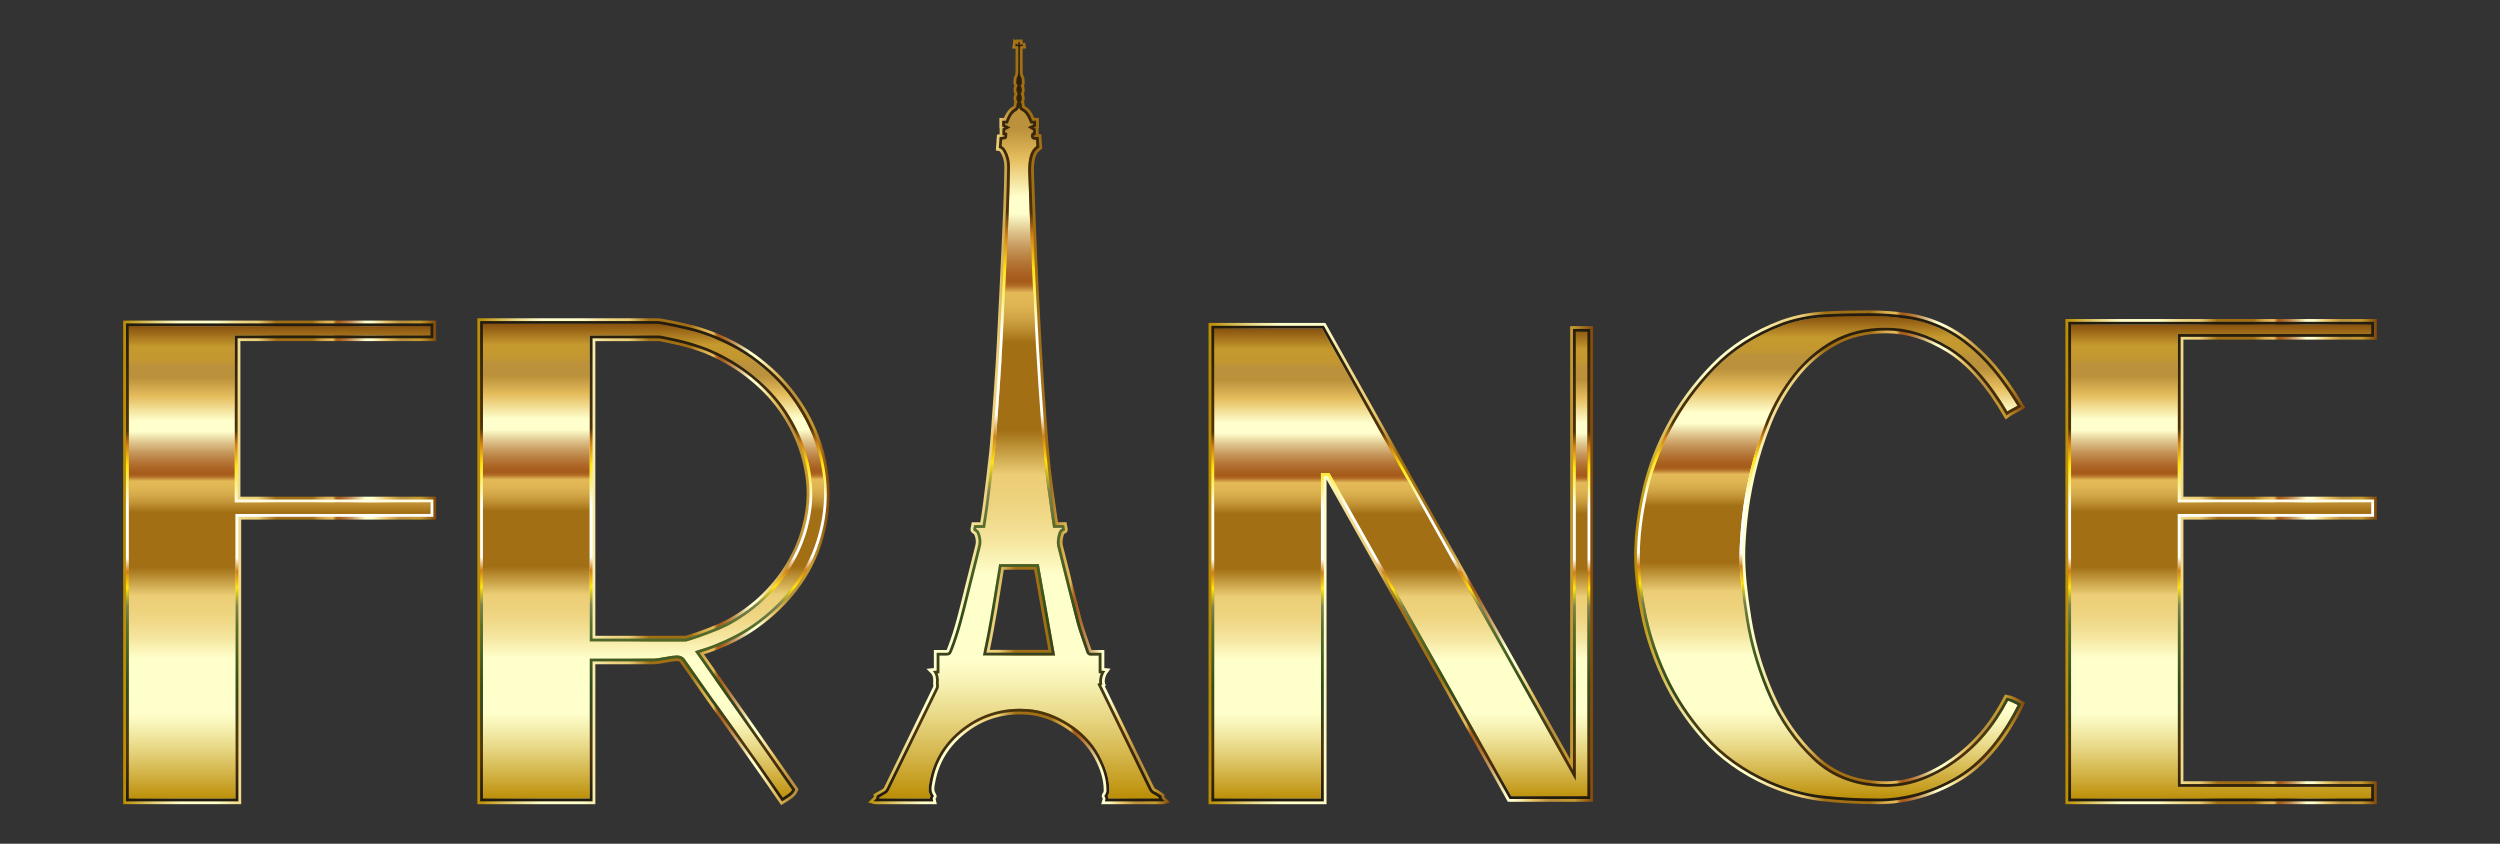
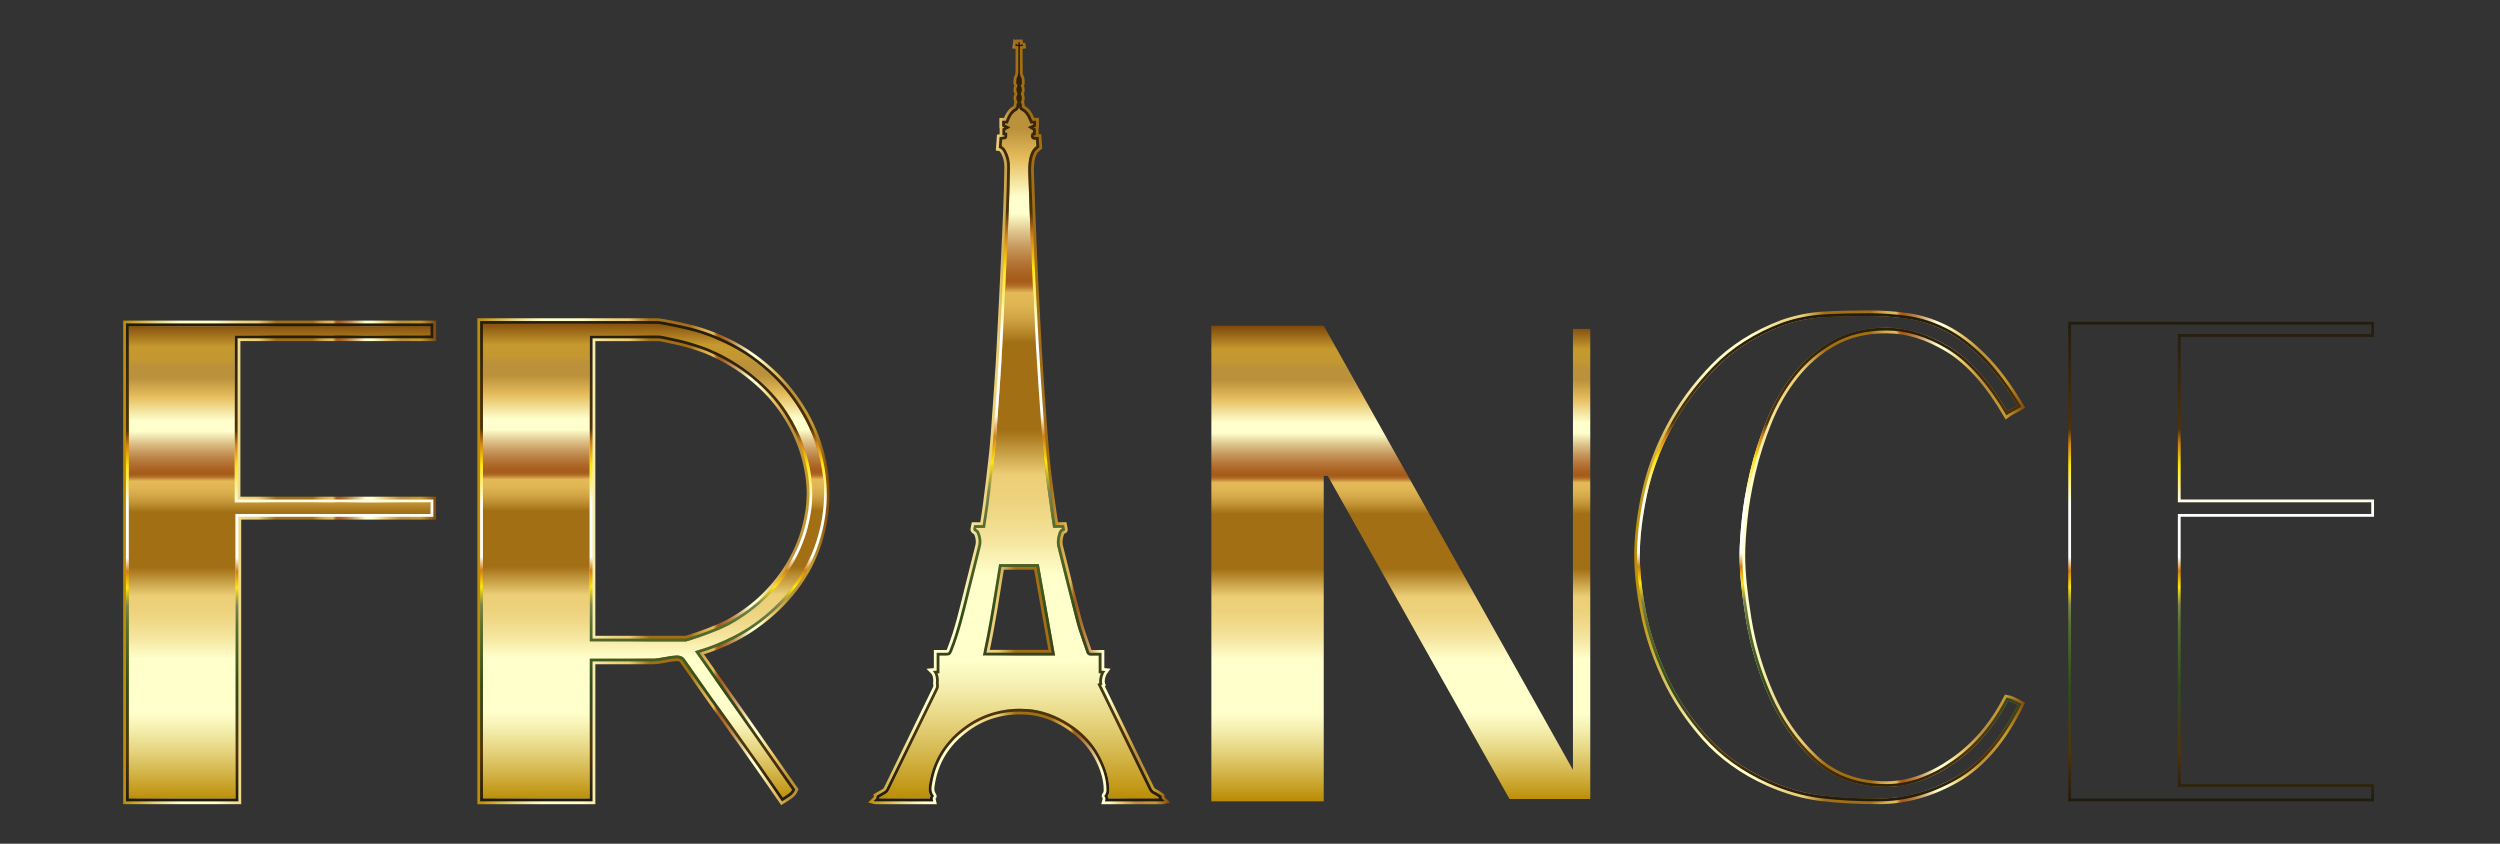
<svg xmlns="http://www.w3.org/2000/svg" enable-background="new 0 0 2671.399 901.56" version="1.1" viewBox="0 0 2671.4 901.56" xml:space="preserve">
  <rect x="0" y="0" width="2671.4" height="901.56" fill="#333333" stroke="none" />
  <linearGradient id="i" x1="1496.8" x2="1496.8" y1="856.3" y2="348.1" gradientUnits="userSpaceOnUse">
    <stop stop-color="#BA8B01" offset="0" />
    <stop stop-color="#CDAA37" offset=".044" />
    <stop stop-color="#E8D886" offset=".112" />
    <stop stop-color="#F8F4B8" offset=".161" />
    <stop stop-color="#FFFFCB" offset=".185" />
    <stop stop-color="#FFFFCB" offset=".299" />
    <stop stop-color="#FDF9C1" offset=".308" />
    <stop stop-color="#F5E6A0" offset=".342" />
    <stop stop-color="#F0D989" offset=".374" />
    <stop stop-color="#EDD17B" offset=".404" />
    <stop stop-color="#ECCE76" offset=".43" />
    <stop stop-color="#A26F14" offset=".489" />
    <stop stop-color="#A26F14" offset=".605" />
    <stop stop-color="#A67418" offset=".607" />
    <stop stop-color="#C19234" offset=".624" />
    <stop stop-color="#D4A848" offset=".64" />
    <stop stop-color="#E0B654" offset=".656" />
    <stop stop-color="#E4BA58" offset=".67" />
    <stop stop-color="#D9A94D" offset=".672" />
    <stop stop-color="#C38737" offset=".676" />
    <stop stop-color="#B36F27" offset=".679" />
    <stop stop-color="#A9601D" offset=".683" />
    <stop stop-color="#A65B1A" offset=".686" />
    <stop stop-color="#AA6222" offset=".695" />
    <stop stop-color="#B57637" offset=".71" />
    <stop stop-color="#C6965B" offset=".729" />
    <stop stop-color="#DEC38B" offset=".75" />
    <stop stop-color="#FDFCC9" offset=".773" />
    <stop stop-color="#FFFFCD" offset=".774" />
    <stop stop-color="#FFFFCD" offset=".796" />
    <stop stop-color="#E5BD5D" offset=".847" />
    <stop stop-color="#BB913B" offset=".886" />
    <stop stop-color="#BB913B" offset=".912" />
    <stop stop-color="#BE9337" offset=".915" />
    <stop stop-color="#C39830" offset=".925" />
    <stop stop-color="#C5992E" offset=".951" />
    <stop stop-color="#7F470A" offset="1" />
  </linearGradient>
  <polygon points="1680.8 508.54 1680.8 682.42 1680.8 822.7 1602.1 682.42 1504.5 508.54 1414.5 348.1 1294.4 348.1 1294.4 508.54 1294.4 682.42 1294.4 856.3 1414.5 856.3 1414.5 682.42 1414.5 508.54 1418.8 508.54 1516.6 682.42 1613 853.78 1699.3 853.78 1699.3 682.42 1699.3 508.54 1699.3 351.46 1680.8 351.46" fill="url(#i)" />
  <linearGradient id="h" x1="1291.4" x2="1702.3" y1="602.2" y2="602.2" gradientUnits="userSpaceOnUse">
    <stop stop-color="#BA8B01" offset="0" />
    <stop stop-color="#CDAA37" offset=".044" />
    <stop stop-color="#E8D886" offset=".112" />
    <stop stop-color="#F8F4B8" offset=".161" />
    <stop stop-color="#FFFFCB" offset=".185" />
    <stop stop-color="#FFFFCB" offset=".299" />
    <stop stop-color="#FDF9C1" offset=".308" />
    <stop stop-color="#F5E6A0" offset=".342" />
    <stop stop-color="#F0D989" offset=".374" />
    <stop stop-color="#EDD17B" offset=".404" />
    <stop stop-color="#ECCE76" offset=".43" />
    <stop stop-color="#A26F14" offset=".489" />
    <stop stop-color="#A26F14" offset=".605" />
    <stop stop-color="#A67418" offset=".607" />
    <stop stop-color="#C19234" offset=".624" />
    <stop stop-color="#D4A848" offset=".64" />
    <stop stop-color="#E0B654" offset=".656" />
    <stop stop-color="#E4BA58" offset=".67" />
    <stop stop-color="#D9A94D" offset=".672" />
    <stop stop-color="#C38737" offset=".676" />
    <stop stop-color="#B36F27" offset=".679" />
    <stop stop-color="#A9601D" offset=".683" />
    <stop stop-color="#A65B1A" offset=".686" />
    <stop stop-color="#AA6222" offset=".695" />
    <stop stop-color="#B57637" offset=".71" />
    <stop stop-color="#C6965B" offset=".729" />
    <stop stop-color="#DEC38B" offset=".75" />
    <stop stop-color="#FDFCC9" offset=".773" />
    <stop stop-color="#FFFFCD" offset=".774" />
    <stop stop-color="#FFFFCD" offset=".796" />
    <stop stop-color="#E5BD5D" offset=".847" />
    <stop stop-color="#BB913B" offset=".886" />
    <stop stop-color="#BB913B" offset=".912" />
    <stop stop-color="#BE9337" offset=".915" />
    <stop stop-color="#C39830" offset=".925" />
    <stop stop-color="#C5992E" offset=".951" />
    <stop stop-color="#7F470A" offset="1" />
  </linearGradient>
-   <polygon points="1680.8 508.54 1680.8 682.42 1680.8 822.7 1602.1 682.42 1504.5 508.54 1414.5 348.1 1294.4 348.1 1294.4 508.54 1294.4 682.42 1294.4 856.3 1414.5 856.3 1414.5 682.42 1414.5 508.54 1418.8 508.54 1516.6 682.42 1613 853.78 1699.3 853.78 1699.3 682.42 1699.3 508.54 1699.3 351.46 1680.8 351.46" fill="none" stroke="url(#h)" stroke-miterlimit="10" stroke-width="6" />
  <linearGradient id="g" x1="1496.8" x2="1496.8" y1="856.3" y2="348.1" gradientUnits="userSpaceOnUse">
    <stop stop-color="#221C0F" offset=".003" />
    <stop stop-color="#4E330A" offset=".101" />
    <stop stop-color="#374520" offset=".204" />
    <stop stop-color="#314D1B" offset=".242" />
    <stop stop-color="#586F30" offset=".368" />
    <stop stop-color="#7C8350" offset=".409" />
    <stop stop-color="#FFE60D" offset=".447" />
    <stop stop-color="#D27F15" offset=".481" />
    <stop stop-color="#FEFEFD" offset=".509" />
    <stop stop-color="#FEFEFD" offset=".62" />
    <stop stop-color="#FFE60D" offset=".701" />
    <stop stop-color="#D27F15" offset=".746" />
    <stop stop-color="#4E330A" offset=".776" />
    <stop stop-color="#221C0F" offset="1" />
  </linearGradient>
-   <path d="m1412.8 351.1 271.04 483.08v-479.72h12.48v496.32h-81.516l-193.38-343.71-0.86-1.529h-9.007v347.76h-114.12v-502.2h115.36m1.757-3h-120.12v508.2h120.12v-347.76h4.253l194.24 345.24h86.27v-502.32h-18.48v471.24l-176.26-314.16-90.017-160.44z" fill="url(#g)" />
  <linearGradient id="f" x1="698.27" x2="698.27" y1="856.3" y2="343.06" gradientUnits="userSpaceOnUse">
    <stop stop-color="#BA8B01" offset="0" />
    <stop stop-color="#CDAA37" offset=".044" />
    <stop stop-color="#E8D886" offset=".112" />
    <stop stop-color="#F8F4B8" offset=".161" />
    <stop stop-color="#FFFFCB" offset=".185" />
    <stop stop-color="#FFFFCB" offset=".299" />
    <stop stop-color="#FDF9C1" offset=".308" />
    <stop stop-color="#F5E6A0" offset=".342" />
    <stop stop-color="#F0D989" offset=".374" />
    <stop stop-color="#EDD17B" offset=".404" />
    <stop stop-color="#ECCE76" offset=".43" />
    <stop stop-color="#A26F14" offset=".489" />
    <stop stop-color="#A26F14" offset=".605" />
    <stop stop-color="#A67418" offset=".607" />
    <stop stop-color="#C19234" offset=".624" />
    <stop stop-color="#D4A848" offset=".64" />
    <stop stop-color="#E0B654" offset=".656" />
    <stop stop-color="#E4BA58" offset=".67" />
    <stop stop-color="#D9A94D" offset=".672" />
    <stop stop-color="#C38737" offset=".676" />
    <stop stop-color="#B36F27" offset=".679" />
    <stop stop-color="#A9601D" offset=".683" />
    <stop stop-color="#A65B1A" offset=".686" />
    <stop stop-color="#AA6222" offset=".695" />
    <stop stop-color="#B57637" offset=".71" />
    <stop stop-color="#C6965B" offset=".729" />
    <stop stop-color="#DEC38B" offset=".75" />
    <stop stop-color="#FDFCC9" offset=".773" />
    <stop stop-color="#FFFFCD" offset=".774" />
    <stop stop-color="#FFFFCD" offset=".796" />
    <stop stop-color="#E5BD5D" offset=".847" />
    <stop stop-color="#BB913B" offset=".886" />
    <stop stop-color="#BB913B" offset=".912" />
    <stop stop-color="#BE9337" offset=".915" />
    <stop stop-color="#C39830" offset=".925" />
    <stop stop-color="#C5992E" offset=".951" />
    <stop stop-color="#7F470A" offset="1" />
  </linearGradient>
  <path d="m874.67 474.1c-5.88-17.915-14.7-34.859-26.46-50.819-11.76-15.96-26.46-30.24-44.1-42.84-17.64-12.601-37.944-22.261-60.9-28.98-6.168-1.68-14.004-3.491-23.52-5.46-9.528-1.956-15.409-2.94-17.64-2.94h-189v513.24h120.12v-149.52h65.52c2.231 0 6.3-0.552 12.18-1.681 5.88-1.115 9.935-1.68 12.18-1.68 3.36 0 5.591 1.129 6.72 3.36 19.596 28.009 37.931 53.76 55.02 77.279 17.076 23.52 34.02 47.604 50.82 72.24h1e-4 2e-4c2.795-1.68 5.591-3.491 8.4-5.46 2.795-1.955 4.751-4.331 5.88-7.14l-102.48-146.16c13.546-4.065 26.115-9.108 37.721-15.12 7.578-3.925 14.749-8.26 21.499-13.02 17.075-12.036 31.356-25.62 42.84-40.74 11.471-15.12 20.016-31.356 25.62-48.721 5.591-17.351 8.4-34.715 8.4-52.079 0-6.44-0.386-12.88-1.146-19.32-1.354-11.477-3.908-22.956-7.674-34.44zm-14.7 89.46c-3.36 12.601-8.544 25.069-15.54 37.38-7.009 12.325-16.104 24.085-27.3 35.28-11.209 11.209-24.649 21-40.32 29.4-5.604 2.809-12.049 5.604-19.32 8.399-7.285 2.809-14.569 5.329-21.84 7.561-0.97 0.299-1.912 0.561-2.867 0.84h-99.614v-320.88h70.56c1.116 0 3.636 0.42 7.56 1.26 3.911 0.84 8.4 1.824 13.44 2.94 5.04 1.129 10.211 2.519 15.54 4.2 5.316 1.68 10.211 3.359 14.7 5.039 18.48 7.85 34.715 17.509 48.72 28.98 13.992 11.484 25.476 24.084 34.44 37.8 8.951 13.728 15.671 28.009 20.16 42.84 2.444 8.108 4.199 16.085 5.31 23.94 0.923 6.527 1.41 12.971 1.41 19.32-1e-4 11.208-1.68 23.1-5.04 35.699z" fill="url(#f)" />
  <linearGradient id="e" x1="510.05" x2="886.49" y1="600.19" y2="600.19" gradientUnits="userSpaceOnUse">
    <stop stop-color="#BA8B01" offset="0" />
    <stop stop-color="#CDAA37" offset=".044" />
    <stop stop-color="#E8D886" offset=".112" />
    <stop stop-color="#F8F4B8" offset=".161" />
    <stop stop-color="#FFFFCB" offset=".185" />
    <stop stop-color="#FFFFCB" offset=".299" />
    <stop stop-color="#FDF9C1" offset=".308" />
    <stop stop-color="#F5E6A0" offset=".342" />
    <stop stop-color="#F0D989" offset=".374" />
    <stop stop-color="#EDD17B" offset=".404" />
    <stop stop-color="#ECCE76" offset=".43" />
    <stop stop-color="#A26F14" offset=".489" />
    <stop stop-color="#A26F14" offset=".605" />
    <stop stop-color="#A67418" offset=".607" />
    <stop stop-color="#C19234" offset=".624" />
    <stop stop-color="#D4A848" offset=".64" />
    <stop stop-color="#E0B654" offset=".656" />
    <stop stop-color="#E4BA58" offset=".67" />
    <stop stop-color="#D9A94D" offset=".672" />
    <stop stop-color="#C38737" offset=".676" />
    <stop stop-color="#B36F27" offset=".679" />
    <stop stop-color="#A9601D" offset=".683" />
    <stop stop-color="#A65B1A" offset=".686" />
    <stop stop-color="#AA6222" offset=".695" />
    <stop stop-color="#B57637" offset=".71" />
    <stop stop-color="#C6965B" offset=".729" />
    <stop stop-color="#DEC38B" offset=".75" />
    <stop stop-color="#FDFCC9" offset=".773" />
    <stop stop-color="#FFFFCD" offset=".774" />
    <stop stop-color="#FFFFCD" offset=".796" />
    <stop stop-color="#E5BD5D" offset=".847" />
    <stop stop-color="#BB913B" offset=".886" />
    <stop stop-color="#BB913B" offset=".912" />
    <stop stop-color="#BE9337" offset=".915" />
    <stop stop-color="#C39830" offset=".925" />
    <stop stop-color="#C5992E" offset=".951" />
    <stop stop-color="#7F470A" offset="1" />
  </linearGradient>
  <path d="m874.67 474.1c-5.88-17.915-14.7-34.859-26.46-50.819-11.76-15.96-26.46-30.24-44.1-42.84-17.64-12.601-37.944-22.261-60.9-28.98-6.168-1.68-14.004-3.491-23.52-5.46-9.528-1.956-15.409-2.94-17.64-2.94h-189v513.24h120.12v-149.52h65.52c2.231 0 6.3-0.552 12.18-1.681 5.88-1.115 9.935-1.68 12.18-1.68 3.36 0 5.591 1.129 6.72 3.36 19.596 28.009 37.931 53.76 55.02 77.279 17.076 23.52 34.02 47.604 50.82 72.24h1e-4 2e-4c2.795-1.68 5.591-3.491 8.4-5.46 2.795-1.955 4.751-4.331 5.88-7.14l-102.48-146.16c13.546-4.065 26.115-9.108 37.721-15.12 7.578-3.925 14.749-8.26 21.499-13.02 17.075-12.036 31.356-25.62 42.84-40.74 11.471-15.12 20.016-31.356 25.62-48.721 5.591-17.351 8.4-34.715 8.4-52.079 0-6.44-0.386-12.88-1.146-19.32-1.354-11.477-3.908-22.956-7.674-34.44zm-14.7 89.46c-3.36 12.601-8.544 25.069-15.54 37.38-7.009 12.325-16.104 24.085-27.3 35.28-11.209 11.209-24.649 21-40.32 29.4-5.604 2.809-12.049 5.604-19.32 8.399-7.285 2.809-14.569 5.329-21.84 7.561-0.97 0.299-1.912 0.561-2.867 0.84h-99.614v-320.88h70.56c1.116 0 3.636 0.42 7.56 1.26 3.911 0.84 8.4 1.824 13.44 2.94 5.04 1.129 10.211 2.519 15.54 4.2 5.316 1.68 10.211 3.359 14.7 5.039 18.48 7.85 34.715 17.509 48.72 28.98 13.992 11.484 25.476 24.084 34.44 37.8 8.951 13.728 15.671 28.009 20.16 42.84 2.444 8.108 4.199 16.085 5.31 23.94 0.923 6.527 1.41 12.971 1.41 19.32-1e-4 11.208-1.68 23.1-5.04 35.699z" fill="none" stroke="url(#e)" stroke-miterlimit="10" stroke-width="6" />
  <linearGradient id="d" x1="698.27" x2="698.27" y1="856.3" y2="343.06" gradientUnits="userSpaceOnUse">
    <stop stop-color="#221C0F" offset=".003" />
    <stop stop-color="#4E330A" offset=".101" />
    <stop stop-color="#374520" offset=".204" />
    <stop stop-color="#314D1B" offset=".242" />
    <stop stop-color="#586F30" offset=".368" />
    <stop stop-color="#7C8350" offset=".409" />
    <stop stop-color="#FFE60D" offset=".447" />
    <stop stop-color="#D27F15" offset=".481" />
    <stop stop-color="#FEFEFD" offset=".509" />
    <stop stop-color="#FEFEFD" offset=".62" />
    <stop stop-color="#FFE60D" offset=".701" />
    <stop stop-color="#D27F15" offset=".746" />
    <stop stop-color="#4E330A" offset=".776" />
    <stop stop-color="#221C0F" offset="1" />
  </linearGradient>
  <path d="m702.05 346.06c1.374 0 5.445 0.499 17.032 2.878 9.642 1.995 17.266 3.764 23.309 5.409 22.522 6.595 42.701 16.196 59.975 28.535 17.3 12.357 31.911 26.548 43.428 42.178 11.513 15.625 20.269 32.439 26.024 49.975 3.68 11.221 6.219 22.612 7.546 33.857 0.747 6.33 1.125 12.712 1.125 18.969 0 16.948-2.777 34.16-8.255 51.158-5.468 16.944-13.932 33.036-25.154 47.828-11.25 14.812-25.441 28.304-42.179 40.103-6.569 4.631-13.685 8.94-21.15 12.808-11.406 5.908-23.922 10.925-37.203 14.91l-3.979 1.194 2.385 3.402 101.48 144.73c-0.945 1.667-2.31 3.114-4.141 4.394-1.904 1.335-3.851 2.628-5.813 3.863-16.204-23.713-32.767-47.234-49.258-69.95-17.01-23.411-35.473-49.343-54.878-77.078-1.204-2.238-3.786-4.798-9.288-4.798-2.426 0-6.593 0.567-12.746 1.734-7.003 1.345-10.182 1.627-11.615 1.627h-68.52v149.52h-114.12v-507.24h186m-71.88 339.36h103.04l0.412-0.12 0.879-0.254c0.672-0.194 1.345-0.387 2.027-0.598 7.332-2.25 14.748-4.817 22.036-7.628 7.379-2.837 13.97-5.702 19.587-8.518l0.037-0.018 0.036-0.019c15.877-8.51 29.679-18.578 41.024-29.923 11.324-11.324 20.672-23.408 27.787-35.919 7.094-12.483 12.42-25.298 15.83-38.089 3.412-12.794 5.141-25.064 5.141-36.472 0-6.346-0.484-12.988-1.44-19.741-1.14-8.06-2.96-16.265-5.409-24.389-4.551-15.035-11.454-29.707-20.52-43.612-9.084-13.899-20.876-26.845-35.051-38.479-14.162-11.601-30.799-21.499-49.448-29.421l-0.06-0.026-0.061-0.023c-4.54-1.699-9.535-3.411-14.849-5.09-5.303-1.673-10.615-3.108-15.794-4.268-5.527-1.224-9.803-2.16-13.461-2.945-5.493-1.175-7.261-1.326-8.188-1.326h-73.56v326.88m71.88-342.36h-189v513.24h120.12v-149.52h65.52c2.232 0 6.3-0.552 12.18-1.681 5.88-1.115 9.935-1.68 12.18-1.68 3.36 0 5.591 1.129 6.72 3.36 19.596 28.009 37.931 53.76 55.02 77.279 17.076 23.52 34.02 47.604 50.82 72.24h1e-4 2e-4c2.795-1.68 5.591-3.491 8.4-5.46 2.795-1.955 4.751-4.331 5.88-7.14l-102.48-146.16c13.546-4.065 26.115-9.108 37.721-15.12 7.578-3.925 14.749-8.26 21.499-13.02 17.075-12.036 31.355-25.62 42.84-40.74 11.471-15.12 20.016-31.356 25.62-48.721 5.591-17.351 8.4-34.715 8.4-52.079 0-6.44-0.386-12.88-1.146-19.32-1.354-11.477-3.908-22.956-7.674-34.44-5.88-17.915-14.7-34.859-26.46-50.819-11.76-15.96-26.46-30.24-44.1-42.84-17.64-12.601-37.944-22.261-60.9-28.98-6.168-1.68-14.004-3.491-23.52-5.46-9.528-1.956-15.409-2.94-17.64-2.94zm-68.88 339.36v-320.88h70.56c1.116 0 3.636 0.42 7.56 1.26 3.911 0.84 8.4 1.824 13.44 2.941 5.04 1.129 10.211 2.519 15.54 4.2 5.316 1.68 10.212 3.359 14.7 5.039 18.48 7.85 34.715 17.509 48.72 28.98 13.992 11.484 25.476 24.084 34.441 37.8 8.951 13.728 15.671 28.009 20.16 42.84 2.444 8.108 4.199 16.085 5.31 23.94 0.923 6.527 1.41 12.971 1.41 19.32 0 11.208-1.68 23.1-5.04 35.699-3.36 12.601-8.544 25.069-15.54 37.38-7.009 12.325-16.104 24.085-27.3 35.28-11.209 11.209-24.649 21-40.32 29.4-5.604 2.809-12.049 5.604-19.32 8.399-7.285 2.809-14.569 5.329-21.84 7.561-0.97 0.299-1.912 0.561-2.867 0.84h-99.614v-1e-4z" fill="url(#d)" />
  <linearGradient id="c" x1="2373.4" x2="2373.4" y1="856.3" y2="343.9" gradientUnits="userSpaceOnUse">
    <stop stop-color="#BA8B01" offset="0" />
    <stop stop-color="#CDAA37" offset=".044" />
    <stop stop-color="#E8D886" offset=".112" />
    <stop stop-color="#F8F4B8" offset=".161" />
    <stop stop-color="#FFFFCB" offset=".185" />
    <stop stop-color="#FFFFCB" offset=".299" />
    <stop stop-color="#FDF9C1" offset=".308" />
    <stop stop-color="#F5E6A0" offset=".342" />
    <stop stop-color="#F0D989" offset=".374" />
    <stop stop-color="#EDD17B" offset=".404" />
    <stop stop-color="#ECCE76" offset=".43" />
    <stop stop-color="#A26F14" offset=".489" />
    <stop stop-color="#A26F14" offset=".605" />
    <stop stop-color="#A67418" offset=".607" />
    <stop stop-color="#C19234" offset=".624" />
    <stop stop-color="#D4A848" offset=".64" />
    <stop stop-color="#E0B654" offset=".656" />
    <stop stop-color="#E4BA58" offset=".67" />
    <stop stop-color="#D9A94D" offset=".672" />
    <stop stop-color="#C38737" offset=".676" />
    <stop stop-color="#B36F27" offset=".679" />
    <stop stop-color="#A9601D" offset=".683" />
    <stop stop-color="#A65B1A" offset=".686" />
    <stop stop-color="#AA6222" offset=".695" />
    <stop stop-color="#B57637" offset=".71" />
    <stop stop-color="#C6965B" offset=".729" />
    <stop stop-color="#DEC38B" offset=".75" />
    <stop stop-color="#FDFCC9" offset=".773" />
    <stop stop-color="#FFFFCD" offset=".774" />
    <stop stop-color="#FFFFCD" offset=".796" />
    <stop stop-color="#E5BD5D" offset=".847" />
    <stop stop-color="#BB913B" offset=".886" />
    <stop stop-color="#BB913B" offset=".912" />
    <stop stop-color="#BE9337" offset=".915" />
    <stop stop-color="#C39830" offset=".925" />
    <stop stop-color="#C5992E" offset=".951" />
    <stop stop-color="#7F470A" offset="1" />
  </linearGradient>
-   <polygon points="2330.1 359.93 2536.8 359.93 2536.8 343.9 2210 343.9 2210 508.54 2210 682.42 2210 856.3 2536.8 856.3 2536.8 837.82 2330.1 837.82 2330.1 682.42 2330.1 552.22 2536.8 552.22 2536.8 533.74 2330.1 533.74 2330.1 508.54" fill="url(#c)" />
  <linearGradient id="b" x1="2207" x2="2539.8" y1="600.1" y2="600.1" gradientUnits="userSpaceOnUse">
    <stop stop-color="#BA8B01" offset="0" />
    <stop stop-color="#CDAA37" offset=".044" />
    <stop stop-color="#E8D886" offset=".112" />
    <stop stop-color="#F8F4B8" offset=".161" />
    <stop stop-color="#FFFFCB" offset=".185" />
    <stop stop-color="#FFFFCB" offset=".299" />
    <stop stop-color="#FDF9C1" offset=".308" />
    <stop stop-color="#F5E6A0" offset=".342" />
    <stop stop-color="#F0D989" offset=".374" />
    <stop stop-color="#EDD17B" offset=".404" />
    <stop stop-color="#ECCE76" offset=".43" />
    <stop stop-color="#A26F14" offset=".489" />
    <stop stop-color="#A26F14" offset=".605" />
    <stop stop-color="#A67418" offset=".607" />
    <stop stop-color="#C19234" offset=".624" />
    <stop stop-color="#D4A848" offset=".64" />
    <stop stop-color="#E0B654" offset=".656" />
    <stop stop-color="#E4BA58" offset=".67" />
    <stop stop-color="#D9A94D" offset=".672" />
    <stop stop-color="#C38737" offset=".676" />
    <stop stop-color="#B36F27" offset=".679" />
    <stop stop-color="#A9601D" offset=".683" />
    <stop stop-color="#A65B1A" offset=".686" />
    <stop stop-color="#AA6222" offset=".695" />
    <stop stop-color="#B57637" offset=".71" />
    <stop stop-color="#C6965B" offset=".729" />
    <stop stop-color="#DEC38B" offset=".75" />
    <stop stop-color="#FDFCC9" offset=".773" />
    <stop stop-color="#FFFFCD" offset=".774" />
    <stop stop-color="#FFFFCD" offset=".796" />
    <stop stop-color="#E5BD5D" offset=".847" />
    <stop stop-color="#BB913B" offset=".886" />
    <stop stop-color="#BB913B" offset=".912" />
    <stop stop-color="#BE9337" offset=".915" />
    <stop stop-color="#C39830" offset=".925" />
    <stop stop-color="#C5992E" offset=".951" />
    <stop stop-color="#7F470A" offset="1" />
  </linearGradient>
-   <polygon points="2330.1 359.93 2536.8 359.93 2536.8 343.9 2210 343.9 2210 508.54 2210 682.42 2210 856.3 2536.8 856.3 2536.8 837.82 2330.1 837.82 2330.1 682.42 2330.1 552.22 2536.8 552.22 2536.8 533.74 2330.1 533.74 2330.1 508.54" fill="none" stroke="url(#b)" stroke-miterlimit="10" stroke-width="6" />
  <linearGradient id="a" x1="2373.4" x2="2373.4" y1="856.3" y2="343.9" gradientUnits="userSpaceOnUse">
    <stop stop-color="#221C0F" offset=".003" />
    <stop stop-color="#4E330A" offset=".101" />
    <stop stop-color="#374520" offset=".204" />
    <stop stop-color="#314D1B" offset=".242" />
    <stop stop-color="#586F30" offset=".368" />
    <stop stop-color="#7C8350" offset=".409" />
    <stop stop-color="#FFE60D" offset=".447" />
    <stop stop-color="#D27F15" offset=".481" />
    <stop stop-color="#FEFEFD" offset=".509" />
    <stop stop-color="#FEFEFD" offset=".62" />
    <stop stop-color="#FFE60D" offset=".701" />
    <stop stop-color="#D27F15" offset=".746" />
    <stop stop-color="#4E330A" offset=".776" />
    <stop stop-color="#221C0F" offset="1" />
  </linearGradient>
  <path d="m2533.8 346.9v10.025h-206.64v179.81h206.64v12.48h-206.64v291.6h206.64v12.48h-320.76v-506.4h320.76m3-3h-326.76v512.4h326.76v-18.48h-206.64v-285.6h206.64v-18.48h-206.64v-173.81h206.64v-16.025z" fill="url(#a)" />
  <linearGradient id="r" x1="298.83" x2="298.83" y1="856.3" y2="345.58" gradientUnits="userSpaceOnUse">
    <stop stop-color="#BA8B01" offset="0" />
    <stop stop-color="#CDAA37" offset=".044" />
    <stop stop-color="#E8D886" offset=".112" />
    <stop stop-color="#F8F4B8" offset=".161" />
    <stop stop-color="#FFFFCB" offset=".185" />
    <stop stop-color="#FFFFCB" offset=".299" />
    <stop stop-color="#FDF9C1" offset=".308" />
    <stop stop-color="#F5E6A0" offset=".342" />
    <stop stop-color="#F0D989" offset=".374" />
    <stop stop-color="#EDD17B" offset=".404" />
    <stop stop-color="#ECCE76" offset=".43" />
    <stop stop-color="#A26F14" offset=".489" />
    <stop stop-color="#A26F14" offset=".605" />
    <stop stop-color="#A67418" offset=".607" />
    <stop stop-color="#C19234" offset=".624" />
    <stop stop-color="#D4A848" offset=".64" />
    <stop stop-color="#E0B654" offset=".656" />
    <stop stop-color="#E4BA58" offset=".67" />
    <stop stop-color="#D9A94D" offset=".672" />
    <stop stop-color="#C38737" offset=".676" />
    <stop stop-color="#B36F27" offset=".679" />
    <stop stop-color="#A9601D" offset=".683" />
    <stop stop-color="#A65B1A" offset=".686" />
    <stop stop-color="#AA6222" offset=".695" />
    <stop stop-color="#B57637" offset=".71" />
    <stop stop-color="#C6965B" offset=".729" />
    <stop stop-color="#DEC38B" offset=".75" />
    <stop stop-color="#FDFCC9" offset=".773" />
    <stop stop-color="#FFFFCD" offset=".774" />
    <stop stop-color="#FFFFCD" offset=".796" />
    <stop stop-color="#E5BD5D" offset=".847" />
    <stop stop-color="#BB913B" offset=".886" />
    <stop stop-color="#BB913B" offset=".912" />
    <stop stop-color="#BE9337" offset=".915" />
    <stop stop-color="#C39830" offset=".925" />
    <stop stop-color="#C5992E" offset=".951" />
    <stop stop-color="#7F470A" offset="1" />
  </linearGradient>
  <polygon points="134.61 508.54 134.61 682.42 134.61 856.3 254.73 856.3 254.73 682.42 254.73 552.22 463.05 552.22 463.05 533.74 253.89 533.74 253.89 508.54 253.89 361.47 463.05 361.47 463.05 345.58 134.61 345.58" fill="url(#r)" />
  <linearGradient id="q" x1="131.61" x2="466.05" y1="600.94" y2="600.94" gradientUnits="userSpaceOnUse">
    <stop stop-color="#BA8B01" offset="0" />
    <stop stop-color="#CDAA37" offset=".044" />
    <stop stop-color="#E8D886" offset=".112" />
    <stop stop-color="#F8F4B8" offset=".161" />
    <stop stop-color="#FFFFCB" offset=".185" />
    <stop stop-color="#FFFFCB" offset=".299" />
    <stop stop-color="#FDF9C1" offset=".308" />
    <stop stop-color="#F5E6A0" offset=".342" />
    <stop stop-color="#F0D989" offset=".374" />
    <stop stop-color="#EDD17B" offset=".404" />
    <stop stop-color="#ECCE76" offset=".43" />
    <stop stop-color="#A26F14" offset=".489" />
    <stop stop-color="#A26F14" offset=".605" />
    <stop stop-color="#A67418" offset=".607" />
    <stop stop-color="#C19234" offset=".624" />
    <stop stop-color="#D4A848" offset=".64" />
    <stop stop-color="#E0B654" offset=".656" />
    <stop stop-color="#E4BA58" offset=".67" />
    <stop stop-color="#D9A94D" offset=".672" />
    <stop stop-color="#C38737" offset=".676" />
    <stop stop-color="#B36F27" offset=".679" />
    <stop stop-color="#A9601D" offset=".683" />
    <stop stop-color="#A65B1A" offset=".686" />
    <stop stop-color="#AA6222" offset=".695" />
    <stop stop-color="#B57637" offset=".71" />
    <stop stop-color="#C6965B" offset=".729" />
    <stop stop-color="#DEC38B" offset=".75" />
    <stop stop-color="#FDFCC9" offset=".773" />
    <stop stop-color="#FFFFCD" offset=".774" />
    <stop stop-color="#FFFFCD" offset=".796" />
    <stop stop-color="#E5BD5D" offset=".847" />
    <stop stop-color="#BB913B" offset=".886" />
    <stop stop-color="#BB913B" offset=".912" />
    <stop stop-color="#BE9337" offset=".915" />
    <stop stop-color="#C39830" offset=".925" />
    <stop stop-color="#C5992E" offset=".951" />
    <stop stop-color="#7F470A" offset="1" />
  </linearGradient>
  <polygon points="134.61 508.54 134.61 682.42 134.61 856.3 254.73 856.3 254.73 682.42 254.73 552.22 463.05 552.22 463.05 533.74 253.89 533.74 253.89 508.54 253.89 361.47 463.05 361.47 463.05 345.58 134.61 345.58" fill="none" stroke="url(#q)" stroke-miterlimit="10" stroke-width="6" />
  <linearGradient id="p" x1="298.83" x2="298.83" y1="856.3" y2="345.58" gradientUnits="userSpaceOnUse">
    <stop stop-color="#221C0F" offset=".003" />
    <stop stop-color="#4E330A" offset=".101" />
    <stop stop-color="#374520" offset=".204" />
    <stop stop-color="#314D1B" offset=".242" />
    <stop stop-color="#586F30" offset=".368" />
    <stop stop-color="#7C8350" offset=".409" />
    <stop stop-color="#FFE60D" offset=".447" />
    <stop stop-color="#D27F15" offset=".481" />
    <stop stop-color="#FEFEFD" offset=".509" />
    <stop stop-color="#FEFEFD" offset=".62" />
    <stop stop-color="#FFE60D" offset=".701" />
    <stop stop-color="#D27F15" offset=".746" />
    <stop stop-color="#4E330A" offset=".776" />
    <stop stop-color="#221C0F" offset="1" />
  </linearGradient>
  <path d="m460.05 348.58v9.895h-209.16v178.27h209.16v12.48h-208.32v304.08h-114.12v-504.72h322.44m3-3h-328.44v510.72h120.12v-304.08h208.32v-18.48h-209.16v-172.27h209.16v-15.894z" fill="url(#p)" />
  <linearGradient id="o" x1="1954.6" x2="1954.6" y1="856.3" y2="334.66" gradientUnits="userSpaceOnUse">
    <stop stop-color="#BA8B01" offset="0" />
    <stop stop-color="#CDAA37" offset=".044" />
    <stop stop-color="#E8D886" offset=".112" />
    <stop stop-color="#F8F4B8" offset=".161" />
    <stop stop-color="#FFFFCB" offset=".185" />
    <stop stop-color="#FFFFCB" offset=".299" />
    <stop stop-color="#FDF9C1" offset=".308" />
    <stop stop-color="#F5E6A0" offset=".342" />
    <stop stop-color="#F0D989" offset=".374" />
    <stop stop-color="#EDD17B" offset=".404" />
    <stop stop-color="#ECCE76" offset=".43" />
    <stop stop-color="#A26F14" offset=".489" />
    <stop stop-color="#A26F14" offset=".605" />
    <stop stop-color="#A67418" offset=".607" />
    <stop stop-color="#C19234" offset=".624" />
    <stop stop-color="#D4A848" offset=".64" />
    <stop stop-color="#E0B654" offset=".656" />
    <stop stop-color="#E4BA58" offset=".67" />
    <stop stop-color="#D9A94D" offset=".672" />
    <stop stop-color="#C38737" offset=".676" />
    <stop stop-color="#B36F27" offset=".679" />
    <stop stop-color="#A9601D" offset=".683" />
    <stop stop-color="#A65B1A" offset=".686" />
    <stop stop-color="#AA6222" offset=".695" />
    <stop stop-color="#B57637" offset=".71" />
    <stop stop-color="#C6965B" offset=".729" />
    <stop stop-color="#DEC38B" offset=".75" />
    <stop stop-color="#FDFCC9" offset=".773" />
    <stop stop-color="#FFFFCD" offset=".774" />
    <stop stop-color="#FFFFCD" offset=".796" />
    <stop stop-color="#E5BD5D" offset=".847" />
    <stop stop-color="#BB913B" offset=".886" />
    <stop stop-color="#BB913B" offset=".912" />
    <stop stop-color="#BE9337" offset=".915" />
    <stop stop-color="#C39830" offset=".925" />
    <stop stop-color="#C5992E" offset=".951" />
    <stop stop-color="#7F470A" offset="1" />
  </linearGradient>
-   <path d="m1872.1 508.54c0.349-1.536 0.696-3.071 1.065-4.62 4.2-17.64 9.935-35.411 17.22-53.34 7.271-17.916 16.656-34.151 28.141-48.72 11.471-14.556 25.199-26.316 41.159-35.28 15.96-8.951 34.571-13.44 55.86-13.44 21.84 0 43.812 6.721 65.94 20.16 22.115 13.44 42.971 36.96 62.58 70.56 2.231-1.681 4.751-3.216 7.56-4.62 2.796-1.392 5.591-2.94 8.4-4.62-13.44-22.392-26.881-40.32-40.32-53.76-13.44-13.44-26.88-23.52-40.32-30.24-13.44-6.72-27.024-11.052-40.74-13.02-13.728-1.955-27.864-2.939-42.42-2.939-16.248 0-31.92 0.42-47.04 1.26-15.119 0.84-29.964 3.78-44.52 8.82-29.688 11.209-54.324 26.88-73.92 47.04-19.608 20.16-35.569 42-47.88 65.52-8.873 16.934-15.844 34.017-20.94 51.24-1.982 6.699-3.689 13.419-5.101 20.16-5.04 24.084-7.561 45.648-7.561 64.68 0 17.929 2.231 38.364 6.721 61.32 1.801 9.242 4.11 18.481 6.909 27.72 4.158 13.722 9.409 27.441 15.77 41.16 10.631 22.969 24.911 44.52 42.84 64.68 17.916 20.16 40.596 36.409 68.04 48.721 19.031 8.399 37.8 13.715 56.28 15.96 18.474 2.23 38.903 3.359 61.3 3.359h0.019 0.007c28.558-0.002 56.407-7.693 83.573-23.1 27.156-15.396 50.256-42.42 69.301-81.06-6.721-3.911-12.049-6.155-15.96-6.72-14.569 28.56-33.745 51.108-57.54 67.62-23.81 16.524-47.46 24.78-70.98 24.78-30.805 0-56.148-9.371-76.02-28.141-19.885-18.755-35.569-41.291-47.04-67.62-8.54-19.568-15.138-39.448-19.802-59.64-1.608-6.963-2.99-13.963-4.138-21-4.488-27.432-6.72-50.111-6.72-68.04 0-10.08 0.84-23.1 2.519-39.06 1.533-14.559 4.125-29.825 7.755-45.781z" fill="url(#o)" />
  <linearGradient id="n" x1="1746.3" x2="2164.1" y1="595.48" y2="595.48" gradientUnits="userSpaceOnUse">
    <stop stop-color="#BA8B01" offset="0" />
    <stop stop-color="#CDAA37" offset=".044" />
    <stop stop-color="#E8D886" offset=".112" />
    <stop stop-color="#F8F4B8" offset=".161" />
    <stop stop-color="#FFFFCB" offset=".185" />
    <stop stop-color="#FFFFCB" offset=".299" />
    <stop stop-color="#FDF9C1" offset=".308" />
    <stop stop-color="#F5E6A0" offset=".342" />
    <stop stop-color="#F0D989" offset=".374" />
    <stop stop-color="#EDD17B" offset=".404" />
    <stop stop-color="#ECCE76" offset=".43" />
    <stop stop-color="#A26F14" offset=".489" />
    <stop stop-color="#A26F14" offset=".605" />
    <stop stop-color="#A67418" offset=".607" />
    <stop stop-color="#C19234" offset=".624" />
    <stop stop-color="#D4A848" offset=".64" />
    <stop stop-color="#E0B654" offset=".656" />
    <stop stop-color="#E4BA58" offset=".67" />
    <stop stop-color="#D9A94D" offset=".672" />
    <stop stop-color="#C38737" offset=".676" />
    <stop stop-color="#B36F27" offset=".679" />
    <stop stop-color="#A9601D" offset=".683" />
    <stop stop-color="#A65B1A" offset=".686" />
    <stop stop-color="#AA6222" offset=".695" />
    <stop stop-color="#B57637" offset=".71" />
    <stop stop-color="#C6965B" offset=".729" />
    <stop stop-color="#DEC38B" offset=".75" />
    <stop stop-color="#FDFCC9" offset=".773" />
    <stop stop-color="#FFFFCD" offset=".774" />
    <stop stop-color="#FFFFCD" offset=".796" />
    <stop stop-color="#E5BD5D" offset=".847" />
    <stop stop-color="#BB913B" offset=".886" />
    <stop stop-color="#BB913B" offset=".912" />
    <stop stop-color="#BE9337" offset=".915" />
    <stop stop-color="#C39830" offset=".925" />
    <stop stop-color="#C5992E" offset=".951" />
    <stop stop-color="#7F470A" offset="1" />
  </linearGradient>
  <path d="m1872.1 508.54c0.349-1.536 0.696-3.071 1.065-4.62 4.2-17.64 9.935-35.411 17.22-53.34 7.271-17.916 16.656-34.151 28.141-48.72 11.471-14.556 25.199-26.316 41.159-35.28 15.96-8.951 34.571-13.44 55.86-13.44 21.84 0 43.812 6.721 65.94 20.16 22.115 13.44 42.971 36.96 62.58 70.56 2.231-1.681 4.751-3.216 7.56-4.62 2.796-1.392 5.591-2.94 8.4-4.62-13.44-22.392-26.881-40.32-40.32-53.76-13.44-13.44-26.88-23.52-40.32-30.24-13.44-6.72-27.024-11.052-40.74-13.02-13.728-1.955-27.864-2.939-42.42-2.939-16.248 0-31.92 0.42-47.04 1.26-15.119 0.84-29.964 3.78-44.52 8.82-29.688 11.209-54.324 26.88-73.92 47.04-19.608 20.16-35.569 42-47.88 65.52-8.873 16.934-15.844 34.017-20.94 51.24-1.982 6.699-3.689 13.419-5.101 20.16-5.04 24.084-7.561 45.648-7.561 64.68 0 17.929 2.231 38.364 6.721 61.32 1.801 9.242 4.11 18.481 6.909 27.72 4.158 13.722 9.409 27.441 15.77 41.16 10.631 22.969 24.911 44.52 42.84 64.68 17.916 20.16 40.596 36.409 68.04 48.721 19.031 8.399 37.8 13.715 56.28 15.96 18.474 2.23 38.903 3.359 61.3 3.359h0.019 0.007c28.558-0.002 56.407-7.693 83.573-23.1 27.156-15.396 50.256-42.42 69.301-81.06-6.721-3.911-12.049-6.155-15.96-6.72-14.569 28.56-33.745 51.108-57.54 67.62-23.81 16.524-47.46 24.78-70.98 24.78-30.805 0-56.148-9.371-76.02-28.141-19.885-18.755-35.569-41.291-47.04-67.62-8.54-19.568-15.138-39.448-19.802-59.64-1.608-6.963-2.99-13.963-4.138-21-4.488-27.432-6.72-50.111-6.72-68.04 0-10.08 0.84-23.1 2.519-39.06 1.533-14.559 4.125-29.825 7.755-45.781z" fill="none" stroke="url(#n)" stroke-miterlimit="10" stroke-width="6" />
  <linearGradient id="m" x1="1954.6" x2="1954.6" y1="856.3" y2="334.66" gradientUnits="userSpaceOnUse">
    <stop stop-color="#221C0F" offset=".003" />
    <stop stop-color="#4E330A" offset=".101" />
    <stop stop-color="#374520" offset=".204" />
    <stop stop-color="#314D1B" offset=".242" />
    <stop stop-color="#586F30" offset=".368" />
    <stop stop-color="#7C8350" offset=".409" />
    <stop stop-color="#FFE60D" offset=".447" />
    <stop stop-color="#D27F15" offset=".481" />
    <stop stop-color="#FEFEFD" offset=".509" />
    <stop stop-color="#FEFEFD" offset=".62" />
    <stop stop-color="#FFE60D" offset=".701" />
    <stop stop-color="#D27F15" offset=".746" />
    <stop stop-color="#4E330A" offset=".776" />
    <stop stop-color="#221C0F" offset="1" />
  </linearGradient>
  <path d="m1996.2 337.66c14.31 0 28.44 0.979 41.994 2.909 13.362 1.918 26.761 6.202 39.825 12.734 13.087 6.543 26.391 16.528 39.54 29.678 12.67 12.67 25.546 29.679 38.297 50.584-1.922 1.094-3.771 2.082-5.598 2.991-1.876 0.938-3.641 1.94-5.276 2.994-19.314-32.416-40.149-55.558-61.965-68.816-22.503-13.666-45.212-20.596-67.498-20.596-21.685 0-40.973 4.651-57.329 13.825-16.244 9.124-30.391 21.249-42.046 36.039-11.619 14.739-21.229 31.376-28.564 49.448-7.301 17.97-13.141 36.063-17.359 53.774-0.335 1.406-0.652 2.8-0.969 4.195l-0.103 0.455c-3.652 16.055-6.281 31.576-7.813 46.132-1.683 15.989-2.536 29.236-2.536 39.374 0 18.058 2.274 41.113 6.759 68.523 1.146 7.029 2.551 14.159 4.176 21.192 4.687 20.289 11.408 40.532 19.975 60.163 11.574 26.566 27.633 49.648 47.73 68.603 20.344 19.216 46.614 28.96 78.08 28.96 24.03 0 48.487-8.518 72.691-25.316 23.513-16.316 42.832-38.742 57.449-66.682 2.782 0.751 6.259 2.266 10.386 4.527-18.453 36.578-40.927 62.559-66.825 77.241-26.567 15.067-54.187 22.708-82.119 22.709-22.094-7e-4 -42.598-1.124-60.938-3.337-18.126-2.202-36.776-7.493-55.414-15.719-26.913-12.073-49.464-28.215-67.026-47.977-17.659-19.857-31.911-41.371-42.36-63.948-6.257-13.494-11.513-27.21-15.621-40.768-2.774-9.153-5.073-18.379-6.836-27.426-4.423-22.615-6.665-43.052-6.665-60.745 0-18.739 2.522-40.294 7.497-64.065 1.371-6.548 3.067-13.251 5.041-19.924 5.03-17.002 12.001-34.06 20.721-50.7 12.117-23.151 28.056-44.959 47.373-64.82 19.175-19.728 43.665-35.308 72.79-46.31 14.213-4.917 28.903-7.826 43.664-8.646 14.994-0.833 30.765-1.255 46.874-1.255m0-3c-16.248 0-31.92 0.42-47.04 1.26-15.119 0.84-29.964 3.78-44.52 8.82-29.688 11.209-54.324 26.88-73.92 47.04-19.608 20.16-35.569 42-47.88 65.52-8.873 16.934-15.844 34.017-20.94 51.24-1.982 6.699-3.689 13.419-5.101 20.16-5.04 24.084-7.561 45.648-7.561 64.68 0 17.929 2.231 38.364 6.721 61.32 1.801 9.242 4.11 18.481 6.909 27.72 4.158 13.722 9.409 27.441 15.77 41.16 10.631 22.969 24.911 44.52 42.84 64.68 17.916 20.16 40.596 36.409 68.04 48.721 19.031 8.399 37.8 13.715 56.28 15.96 18.474 2.23 38.903 3.359 61.3 3.359h0.019 0.007c28.558-0.002 56.407-7.693 83.573-23.1 27.156-15.396 50.256-42.42 69.301-81.06-6.721-3.911-12.049-6.155-15.96-6.72-14.569 28.56-33.745 51.108-57.54 67.62-23.81 16.524-47.46 24.78-70.98 24.78-30.805 0-56.148-9.371-76.02-28.141-19.885-18.755-35.569-41.291-47.04-67.62-8.54-19.568-15.138-39.448-19.802-59.64-1.608-6.963-2.99-13.963-4.138-21-4.488-27.432-6.72-50.111-6.72-68.04 0-10.08 0.84-23.1 2.519-39.059 1.533-14.558 4.126-29.824 7.755-45.78 0.349-1.536 0.696-3.071 1.065-4.62 4.2-17.64 9.935-35.411 17.22-53.34 7.271-17.916 16.656-34.151 28.141-48.72 11.471-14.556 25.199-26.316 41.159-35.28 15.96-8.951 34.571-13.44 55.86-13.44 21.84 0 43.812 6.721 65.94 20.16 22.115 13.44 42.971 36.96 62.58 70.56 2.231-1.681 4.751-3.216 7.56-4.62 2.796-1.392 5.591-2.94 8.4-4.62-13.44-22.392-26.881-40.32-40.32-53.76-13.44-13.44-26.88-23.52-40.32-30.24-13.44-6.72-27.024-11.052-40.74-13.02-13.729-1.956-27.864-2.94-42.42-2.94z" fill="url(#m)" />
  <linearGradient id="l" x1="1088.9" x2="1088.9" y1="856.3" y2="45.26" gradientUnits="userSpaceOnUse">
    <stop stop-color="#BA8B01" offset="0" />
    <stop stop-color="#CDAA37" offset=".044" />
    <stop stop-color="#E8D886" offset=".112" />
    <stop stop-color="#F8F4B8" offset=".161" />
    <stop stop-color="#FFFFCB" offset=".185" />
    <stop stop-color="#FFFFCB" offset=".299" />
    <stop stop-color="#FDF9C1" offset=".308" />
    <stop stop-color="#F5E6A0" offset=".342" />
    <stop stop-color="#F0D989" offset=".374" />
    <stop stop-color="#EDD17B" offset=".404" />
    <stop stop-color="#ECCE76" offset=".43" />
    <stop stop-color="#A26F14" offset=".489" />
    <stop stop-color="#A26F14" offset=".605" />
    <stop stop-color="#A67418" offset=".607" />
    <stop stop-color="#C19234" offset=".624" />
    <stop stop-color="#D4A848" offset=".64" />
    <stop stop-color="#E0B654" offset=".656" />
    <stop stop-color="#E4BA58" offset=".67" />
    <stop stop-color="#D9A94D" offset=".672" />
    <stop stop-color="#C38737" offset=".676" />
    <stop stop-color="#B36F27" offset=".679" />
    <stop stop-color="#A9601D" offset=".683" />
    <stop stop-color="#A65B1A" offset=".686" />
    <stop stop-color="#AA6222" offset=".695" />
    <stop stop-color="#B57637" offset=".71" />
    <stop stop-color="#C6965B" offset=".729" />
    <stop stop-color="#DEC38B" offset=".75" />
    <stop stop-color="#FDFCC9" offset=".773" />
    <stop stop-color="#FFFFCD" offset=".774" />
    <stop stop-color="#FFFFCD" offset=".796" />
    <stop stop-color="#E5BD5D" offset=".847" />
    <stop stop-color="#BB913B" offset=".886" />
    <stop stop-color="#BB913B" offset=".912" />
    <stop stop-color="#BE9337" offset=".915" />
    <stop stop-color="#C39830" offset=".925" />
    <stop stop-color="#C5992E" offset=".951" />
    <stop stop-color="#7F470A" offset="1" />
  </linearGradient>
  <path d="m1241.3 850.42c-2.442-1.533-4.769-3.316-7.367-4.511-1.695-0.779-2.691-1.804-3.459-3.381-13.332-27.373-26.69-54.732-40.038-82.097-4.591-9.411-9.17-18.827-13.797-28.327 0.512-0.295 0.939-0.541 1.342-0.774-1.306-3.603 0.16-10.415 3.125-14.337-1.394-0.132-2.656-0.251-4.062-0.384v-19.057c-3.705 0-7.418-0.03-11.131 0.019-1.103 0.014-1.782-0.19-2.177-1.398-3.491-10.685-7.603-21.201-10.48-32.046-6.892-25.983-13.253-52.106-19.818-78.176-0.18-0.716-0.358-1.433-0.538-2.149-1.181-4.679-0.334-9.188 1.106-13.63 0.486-1.499 1.364-2.769 3.217-2.97 0.311-0.034 0.816-0.781 0.773-1.145-0.193-1.621-0.553-3.223-0.891-5.039h-9.194c-0.397-2.625-0.795-5.051-1.127-7.485-2.317-17.002-4.984-33.966-6.83-51.019-2.029-18.741-3.476-37.551-4.856-56.355-1.865-25.405-3.631-50.82-5.062-76.252-1.018-18.097-1.956-36.198-2.843-54.303-0.715-14.583-1.398-29.168-2.048-43.754-1.301-29.179-2.295-58.371-3.357-87.56-0.122-3.359-0.056-6.764 0.357-10.094 0.58-4.676 1.426-9.376 4.449-13.235 0.936-1.195 2.287-2.066 4.023-3.589-0.221-3.139-0.497-7.062-0.78-11.08-1.361 0-2.413-0.015-3.464 0.004-1.138 0.021-2.237 0.04-1.563-1.696 0.67-0.101 1.335-0.2 2.004-0.3v-6.779c-0.928-0.56-1.556-0.94-2.185-1.32 0.803-0.377 1.607-0.754 2.475-1.161v-6.095h-4.015c-0.281-0.684-0.501-1.201-0.708-1.724-1.988-5.028-4.73-9.413-9.815-11.92-0.418-0.206-0.515-1.152-0.675-1.776-0.311-1.211 0.763-2.849-1.137-3.614-0.096-0.038 0.002-1.094 0.289-1.451 1.216-1.515 1.161-5.621-0.062-7.265-0.275-0.37-0.295-1.283-0.026-1.645 1.317-1.773 1.32-5.481-0.049-7.377-0.239-0.332-0.307-1.253-0.166-1.323 2.028-1.007 0.924-2.82 1.096-4.25 0.119-0.995-0.033-2.084-0.321-3.054-0.472-1.59-1.641-3.11-1.668-4.674-0.163-9.219-0.083-18.442-0.073-27.663 6e-4 -0.603 0.095-1.206 0.148-1.838 1.1-0.112 2.042-0.207 3.095-0.314-0.188-1.089-0.337-1.954-0.486-2.819-0.045 2.111-1.397 1.522-2.713 1.419v-2.397c-0.282 0-0.563 0-0.845-1e-4h-0.845v3.026c-1.216-0.752-2-1.236-2.756-1.704-0.082 0.629-0.2 1.538-0.327 2.511 1.149 0.11 2.04 0.195 3.154 0.302v2.359c-2e-4 8.378 0.04 16.756-0.038 25.133-0.014 1.521-0.421 3.061-0.815 4.548-0.256 0.969-1.273 1.923-1.151 2.768 0.315 2.183-1.407 4.705 0.993 6.594 0.208 0.164 0.132 1.015-0.098 1.354-1.44 2.128-1.412 5.033 0.073 7.513 0.21 0.351 0.208 1.043-0.001 1.397-1.493 2.528-1.497 5.275-0.07 7.53 0.23 0.363-0.034 1.116-0.217 1.637-0.134 0.38-0.786 0.727-0.735 1.001 0.536 2.875-0.75 4.591-3.321 5.611-0.369 0.146-0.632 0.549-0.953 0.823-3.497 2.983-5.372 6.98-6.955 11.31h-4.015v6.057c0.97 0.477 1.703 0.837 2.436 1.197-0.704 0.382-1.407 0.764-2.161 1.174v6.97c0.787 0.079 1.399 0.141 2.119 0.213 0 0.505 0.056 1.253-0.008 1.264-1.666 0.272-3.345 0.467-5.164 0.693-0.279 3.914-0.555 7.786-0.831 11.672 2.841 0.379 3.999 2.313 5.042 4.192 2.867 5.168 3.998 10.882 3.912 16.666-0.224 14.92-0.681 29.84-1.264 44.751-0.767 19.624-1.703 39.241-2.638 58.858-0.523 10.975-1.063 21.95-1.611 32.924-0.533 10.678-1.074 21.356-1.616 32.034-0.714 14.059-1.37 28.122-2.256 42.171-1.112 17.63-2.393 35.248-3.674 52.867-0.995 13.686-1.805 27.395-3.229 41.039-1.905 18.256-4.263 36.467-6.548 54.682-0.944 7.519-2.203 15-3.348 22.689h-9.176c-0.35 1.777-0.729 3.312-0.904 4.869-0.045 0.399 0.489 0.95 0.879 1.292 0.904 0.792 2.325 1.303 2.756 2.274 1.886 4.244 2.71 8.819 1.623 13.343-0.248 1.03-0.504 2.058-0.754 3.087-3.381 13.93-6.955 27.814-10.436 41.721-5.614 22.429-10.625 45.029-19.161 66.619-1.273 3.219-1.175 3.258-4.64 3.259-3.132 6e-4 -6.264 1e-4 -9.373 1e-4v19.088c-1.446 0.131-2.683 0.244-4.226 0.384 2.694 2.654 3.255 5.688 3.55 8.739 0.198 2.042-0.339 4.188 0.052 6.169 0.303 1.537-0.106 2.609-0.707 3.838-4.822 9.854-9.62 19.721-14.427 29.583-12.604 25.855-25.202 51.713-37.844 77.549-0.471 0.962-1.224 1.96-2.112 2.512-2.845 1.77-5.816 3.338-8.507 4.855 0.451 3.01-1.596 4.159-3.123 5.608 0.563 0.141 1.126 0.404 1.69 0.405 20.698 0.021 41.397 0.018 62.095 0.018-0.379-1.702-1.414-3.432 0.35-5.021 0.222-0.2 0.282-0.942 0.096-1.176-3.666-4.605-2.295-9.816-1.407-14.718 4.006-22.129 15.265-39.945 32.8-53.898 20.082-15.98 42.837-22.585 68.481-20.831 30.671 2.097 61.172 23.397 74.214 47.483 6.137 11.334 10.529 23.148 10.51 36.257-0.003 2.021-0.543 3.8-1.917 5.346-0.282 0.317-0.363 1.284-0.119 1.522 1.674 1.625 0.795 3.328 0.322 5.037 20.698 0 41.397 0.003 62.095-0.018 0.563-6e-4 1.127-0.264 1.69-0.405-1.583-1.497-3.733-2.667-3.117-5.455zm-187.28-153.03c6.553-30.266 11.09-60.843 16.126-91.567h37.372c5.43 30.523 10.851 60.998 16.289 91.567h-69.786z" fill="url(#l)" />
  <linearGradient id="k" x1="927.46" x2="1250.4" y1="450.44" y2="450.44" gradientUnits="userSpaceOnUse">
    <stop stop-color="#BA8B01" offset="0" />
    <stop stop-color="#CDAA37" offset=".044" />
    <stop stop-color="#E8D886" offset=".112" />
    <stop stop-color="#F8F4B8" offset=".161" />
    <stop stop-color="#FFFFCB" offset=".185" />
    <stop stop-color="#FFFFCB" offset=".299" />
    <stop stop-color="#FDF9C1" offset=".308" />
    <stop stop-color="#F5E6A0" offset=".342" />
    <stop stop-color="#F0D989" offset=".374" />
    <stop stop-color="#EDD17B" offset=".404" />
    <stop stop-color="#ECCE76" offset=".43" />
    <stop stop-color="#A26F14" offset=".489" />
    <stop stop-color="#A26F14" offset=".605" />
    <stop stop-color="#A67418" offset=".607" />
    <stop stop-color="#C19234" offset=".624" />
    <stop stop-color="#D4A848" offset=".64" />
    <stop stop-color="#E0B654" offset=".656" />
    <stop stop-color="#E4BA58" offset=".67" />
    <stop stop-color="#D9A94D" offset=".672" />
    <stop stop-color="#C38737" offset=".676" />
    <stop stop-color="#B36F27" offset=".679" />
    <stop stop-color="#A9601D" offset=".683" />
    <stop stop-color="#A65B1A" offset=".686" />
    <stop stop-color="#AA6222" offset=".695" />
    <stop stop-color="#B57637" offset=".71" />
    <stop stop-color="#C6965B" offset=".729" />
    <stop stop-color="#DEC38B" offset=".75" />
    <stop stop-color="#FDFCC9" offset=".773" />
    <stop stop-color="#FFFFCD" offset=".774" />
    <stop stop-color="#FFFFCD" offset=".796" />
    <stop stop-color="#E5BD5D" offset=".847" />
    <stop stop-color="#BB913B" offset=".886" />
    <stop stop-color="#BB913B" offset=".912" />
    <stop stop-color="#BE9337" offset=".915" />
    <stop stop-color="#C39830" offset=".925" />
    <stop stop-color="#C5992E" offset=".951" />
    <stop stop-color="#7F470A" offset="1" />
  </linearGradient>
  <path d="m1241.3 850.42c-2.442-1.533-4.769-3.316-7.367-4.511-1.695-0.779-2.691-1.804-3.459-3.381-13.332-27.373-26.69-54.732-40.038-82.097-4.591-9.411-9.17-18.827-13.797-28.327 0.512-0.295 0.939-0.541 1.342-0.774-1.306-3.603 0.16-10.415 3.125-14.337-1.394-0.132-2.656-0.251-4.062-0.384v-19.057c-3.705 0-7.418-0.03-11.131 0.019-1.103 0.014-1.782-0.19-2.177-1.398-3.491-10.685-7.603-21.201-10.48-32.046-6.892-25.983-13.253-52.106-19.818-78.176-0.18-0.716-0.358-1.433-0.538-2.149-1.181-4.679-0.334-9.188 1.106-13.63 0.486-1.499 1.364-2.769 3.217-2.97 0.311-0.034 0.816-0.781 0.773-1.145-0.193-1.621-0.553-3.223-0.891-5.039h-9.194c-0.397-2.625-0.795-5.051-1.127-7.485-2.317-17.002-4.984-33.966-6.83-51.019-2.029-18.741-3.476-37.551-4.856-56.355-1.865-25.405-3.631-50.82-5.062-76.252-1.018-18.097-1.956-36.198-2.843-54.303-0.715-14.583-1.398-29.168-2.048-43.754-1.301-29.179-2.295-58.371-3.357-87.56-0.122-3.359-0.056-6.764 0.357-10.094 0.58-4.676 1.426-9.376 4.449-13.235 0.936-1.195 2.287-2.066 4.023-3.589-0.221-3.139-0.497-7.062-0.78-11.08-1.361 0-2.413-0.015-3.464 0.004-1.138 0.021-2.237 0.04-1.563-1.696 0.67-0.101 1.335-0.2 2.004-0.3v-6.779c-0.928-0.56-1.556-0.94-2.185-1.32 0.803-0.377 1.607-0.754 2.475-1.161v-6.095h-4.015c-0.281-0.684-0.501-1.201-0.708-1.724-1.988-5.028-4.73-9.413-9.815-11.92-0.418-0.206-0.515-1.152-0.675-1.776-0.311-1.211 0.763-2.849-1.137-3.614-0.096-0.038 0.002-1.094 0.289-1.451 1.216-1.515 1.161-5.621-0.062-7.265-0.275-0.37-0.295-1.283-0.026-1.645 1.317-1.773 1.32-5.481-0.049-7.377-0.239-0.332-0.307-1.253-0.166-1.323 2.028-1.007 0.924-2.82 1.096-4.25 0.119-0.995-0.033-2.084-0.321-3.054-0.472-1.59-1.641-3.11-1.668-4.674-0.163-9.219-0.083-18.442-0.073-27.663 6e-4 -0.603 0.095-1.206 0.148-1.838 1.1-0.112 2.042-0.207 3.095-0.314-0.188-1.089-0.337-1.954-0.486-2.819-0.045 2.111-1.397 1.522-2.713 1.419v-2.397c-0.282 0-0.563 0-0.845-1e-4h-0.845v3.026c-1.216-0.752-2-1.236-2.756-1.704-0.082 0.629-0.2 1.538-0.327 2.511 1.149 0.11 2.04 0.195 3.154 0.302v2.359c-2e-4 8.378 0.04 16.756-0.038 25.133-0.014 1.521-0.421 3.061-0.815 4.548-0.256 0.969-1.273 1.923-1.151 2.768 0.315 2.183-1.407 4.705 0.993 6.594 0.208 0.164 0.132 1.015-0.098 1.354-1.44 2.128-1.412 5.033 0.073 7.513 0.21 0.351 0.208 1.043-0.001 1.397-1.493 2.528-1.497 5.275-0.07 7.53 0.23 0.363-0.034 1.116-0.217 1.637-0.134 0.38-0.786 0.727-0.735 1.001 0.536 2.875-0.75 4.591-3.321 5.611-0.369 0.146-0.632 0.549-0.953 0.823-3.497 2.983-5.372 6.98-6.955 11.31h-4.015v6.057c0.97 0.477 1.703 0.837 2.436 1.197-0.704 0.382-1.407 0.764-2.161 1.174v6.97c0.787 0.079 1.399 0.141 2.119 0.213 0 0.505 0.056 1.253-0.008 1.264-1.666 0.272-3.345 0.467-5.164 0.693-0.279 3.914-0.555 7.786-0.831 11.672 2.841 0.379 3.999 2.313 5.042 4.192 2.867 5.168 3.998 10.882 3.912 16.666-0.224 14.92-0.681 29.84-1.264 44.751-0.767 19.624-1.703 39.241-2.638 58.858-0.523 10.975-1.063 21.95-1.611 32.924-0.533 10.678-1.074 21.356-1.616 32.034-0.714 14.059-1.37 28.122-2.256 42.171-1.112 17.63-2.393 35.248-3.674 52.867-0.995 13.686-1.805 27.395-3.229 41.039-1.905 18.256-4.263 36.467-6.548 54.682-0.944 7.519-2.203 15-3.348 22.689h-9.176c-0.35 1.777-0.729 3.312-0.904 4.869-0.045 0.399 0.489 0.95 0.879 1.292 0.904 0.792 2.325 1.303 2.756 2.274 1.886 4.244 2.71 8.819 1.623 13.343-0.248 1.03-0.504 2.058-0.754 3.087-3.381 13.93-6.955 27.814-10.436 41.721-5.614 22.429-10.625 45.029-19.161 66.619-1.273 3.219-1.175 3.258-4.64 3.259-3.132 6e-4 -6.264 1e-4 -9.373 1e-4v19.088c-1.446 0.131-2.683 0.244-4.226 0.384 2.694 2.654 3.255 5.688 3.55 8.739 0.198 2.042-0.339 4.188 0.052 6.169 0.303 1.537-0.106 2.609-0.707 3.838-4.822 9.854-9.62 19.721-14.427 29.583-12.604 25.855-25.202 51.713-37.844 77.549-0.471 0.962-1.224 1.96-2.112 2.512-2.845 1.77-5.816 3.338-8.507 4.855 0.451 3.01-1.596 4.159-3.123 5.608 0.563 0.141 1.126 0.404 1.69 0.405 20.698 0.021 41.397 0.018 62.095 0.018-0.379-1.702-1.414-3.432 0.35-5.021 0.222-0.2 0.282-0.942 0.096-1.176-3.666-4.605-2.295-9.816-1.407-14.718 4.006-22.129 15.265-39.945 32.8-53.898 20.082-15.98 42.837-22.585 68.481-20.831 30.671 2.097 61.172 23.397 74.214 47.483 6.137 11.334 10.529 23.148 10.51 36.257-0.003 2.021-0.543 3.8-1.917 5.346-0.282 0.317-0.363 1.284-0.119 1.522 1.674 1.625 0.795 3.328 0.322 5.037 20.698 0 41.397 0.003 62.095-0.018 0.563-6e-4 1.127-0.264 1.69-0.405-1.583-1.497-3.733-2.667-3.117-5.455zm-187.28-153.03c6.553-30.266 11.09-60.843 16.126-91.567h37.372c5.43 30.523 10.851 60.998 16.289 91.567h-69.786z" fill="none" stroke="url(#k)" stroke-miterlimit="10" stroke-width="6" />
  <linearGradient id="j" x1="1088.9" x2="1088.9" y1="856.3" y2="45.26" gradientUnits="userSpaceOnUse">
    <stop stop-color="#221C0F" offset=".003" />
    <stop stop-color="#4E330A" offset=".101" />
    <stop stop-color="#374520" offset=".204" />
    <stop stop-color="#314D1B" offset=".242" />
    <stop stop-color="#586F30" offset=".368" />
    <stop stop-color="#7C8350" offset=".409" />
    <stop stop-color="#FFE60D" offset=".447" />
    <stop stop-color="#D27F15" offset=".481" />
    <stop stop-color="#FEFEFD" offset=".509" />
    <stop stop-color="#FEFEFD" offset=".62" />
    <stop stop-color="#FFE60D" offset=".701" />
    <stop stop-color="#D27F15" offset=".746" />
    <stop stop-color="#4E330A" offset=".776" />
    <stop stop-color="#221C0F" offset="1" />
  </linearGradient>
  <path d="m1089 114.42c0.012 0.053 0.023 0.108 0.035 0.164 0.192 0.909 0.55 2.601 2.185 3.408 3.715 1.832 6.212 4.922 8.352 10.334 0.143 0.36 0.291 0.718 0.46 1.126l0.263 0.635 0.765 1.859h3.025v1.189l-0.749 0.351-5.08 2.383 4.802 2.901 0.737 0.445v2.502l-1.171 0.176-0.63 1.623c-0.771 1.986-0.298 3.33 0.235 4.108 1.148 1.678 3.113 1.678 3.758 1.678 0.139 0 0.281-0.002 0.423-0.005 0.203-0.004 0.406-0.006 0.612-0.008l0.372 5.293 0.104 1.48c-0.144 0.118-0.286 0.233-0.427 0.347-1.045 0.847-2.031 1.647-2.858 2.703-3.55 4.533-4.475 9.972-5.064 14.716-0.397 3.199-0.521 6.657-0.378 10.573 0.192 5.282 0.382 10.564 0.572 15.847 0.846 23.513 1.72 47.827 2.786 71.738 0.642 14.398 1.331 29.124 2.049 43.767 0.962 19.635 1.892 37.404 2.844 54.324 1.559 27.707 3.526 55.332 5.065 76.303 1.328 18.093 2.798 37.357 4.866 56.458 1.3 12.007 3.03 24.144 4.703 35.882 0.711 4.989 1.446 10.147 2.138 15.219 0.229 1.678 0.483 3.32 0.753 5.058 0.125 0.808 0.253 1.629 0.38 2.471l0.386 2.551h9.298c0.05 0.263 0.098 0.523 0.144 0.78-1.416 0.658-2.813 1.959-3.62 4.448-1.314 4.054-2.633 9.455-1.161 15.289l0.292 1.165 0.246 0.982c1.823 7.237 3.63 14.479 5.436 21.721 4.625 18.536 9.407 37.703 14.391 56.492 1.943 7.325 4.464 14.569 6.902 21.574 1.212 3.484 2.466 7.087 3.626 10.635 0.517 1.581 1.791 3.467 4.926 3.467l0.142-1e-3c1.648-0.021 3.295-0.028 4.942-0.028 1.024 0 2.047 0.002 3.071 0.005 0.026 0 0.053 1e-4 0.079 1e-4v18.791l2.234 0.211c-1.376 3.361-2.015 7.168-1.678 10.268l-1.882 1.086 1.225 2.515 4.423 9.083c3.132 6.434 6.252 12.841 9.376 19.246l10.607 21.742c9.815 20.116 19.63 40.231 29.43 60.354 1.102 2.262 2.614 3.74 4.903 4.793 1.609 0.74 3.155 1.772 4.793 2.866 0.245 0.163 0.492 0.329 0.742 0.494 0.043 0.46 0.134 0.888 0.262 1.289-14.294 0.012-28.586 0.014-42.881 0.014l-7.481-1e-4h-3.829c-0.015-0.864-0.205-1.789-0.726-2.71 1.184-1.767 1.784-3.843 1.788-6.19 0.018-11.982-3.437-23.959-10.872-37.69-14.273-26.359-46.507-46.986-76.647-49.047-2.735-0.187-5.47-0.282-8.13-0.282-23.277 0-44.279 7.321-62.424 21.759-18.449 14.68-29.849 33.424-33.884 55.71-0.07 0.384-0.142 0.769-0.215 1.156-0.813 4.328-1.808 9.62 1.229 14.547-0.541 0.93-0.727 1.875-0.736 2.746h-3.846l-7.481 1e-4c-14.323 0-28.647-0.002-42.97-0.014 0.127-0.391 0.223-0.81 0.279-1.259 0.235-0.13 0.47-0.26 0.708-0.392 2.087-1.154 4.244-2.347 6.377-3.673 1.741-1.083 2.766-2.809 3.222-3.741 11.037-22.555 22.223-45.504 33.041-67.697l4.805-9.856 4.109-8.432c3.435-7.051 6.869-14.102 10.317-21.146 0.72-1.471 1.447-3.249 0.956-5.737-0.143-0.726-0.086-1.664-0.025-2.657 0.06-0.976 0.127-2.081 0.017-3.221-0.189-1.954-0.507-3.962-1.298-5.914l1.987-0.18v-18.828h2.348l4.026-2e-4c4.59-9e-4 5.684-0.728 7.314-4.863l0.115-0.292c7.365-18.629 12.188-38.228 16.852-57.181 0.805-3.272 1.611-6.544 2.429-9.813 1.136-4.537 2.281-9.071 3.426-13.606 2.327-9.213 4.734-18.739 7.014-28.136l0.322-1.317c0.146-0.592 0.291-1.184 0.434-1.777 1.161-4.83 0.556-9.965-1.798-15.262-0.645-1.452-1.883-2.237-2.788-2.811-0.156-0.099-0.314-0.199-0.451-0.291 0.062-0.36 0.133-0.729 0.211-1.114h9.318l0.381-2.558c0.359-2.412 0.729-4.803 1.098-7.182 0.79-5.102 1.607-10.378 2.26-15.576l0.949-7.539c1.948-15.455 3.962-31.436 5.607-47.205 1.099-10.538 1.845-21.265 2.567-31.639 0.22-3.165 0.44-6.33 0.67-9.494l0.024-0.327c1.252-17.224 2.546-35.034 3.652-52.569 0.71-11.261 1.282-22.711 1.835-33.784 0.14-2.808 0.281-5.616 0.423-8.424 0.542-10.679 1.083-21.358 1.616-32.037 0.625-12.524 1.137-22.988 1.611-32.931l0.036-0.748c0.908-19.05 1.846-38.748 2.603-58.135 0.648-16.586 1.062-31.248 1.266-44.823 0.101-6.743-1.341-12.855-4.288-18.167-0.806-1.454-2.026-3.652-4.504-4.884l0.216-3.031 0.272-3.821c0.954-0.122 1.887-0.251 2.828-0.404 1.206-0.196 2.626-1.009 2.538-3.772-0.005-0.153-0.011-0.315-0.011-0.453v-2.713l-2.119-0.213v-2.472l0.594-0.323 5.097-2.77-5.206-2.559-0.759-0.373v-1.189h3.112l0.72-1.97c1.344-3.675 3.011-7.436 6.085-10.058 0.203-0.173 0.368-0.343 0.495-0.476 2.537-1.104 4.138-2.838 4.714-5.048m-38.716 585.97h77.086l-0.627-3.526-12.267-68.958-4.022-22.609-0.44-2.474h-42.434l-0.412 2.515c-0.943 5.752-1.868 11.498-2.792 17.238-3.931 24.412-7.995 49.654-13.305 74.179l-0.787 3.635m38.667-655.13h-0.845v3.026c-1.216-0.752-2-1.236-2.756-1.704-0.082 0.629-0.2 1.538-0.327 2.511 1.149 0.11 2.04 0.195 3.154 0.302v2.359c-2e-4 8.378 0.04 16.756-0.038 25.133-0.014 1.521-0.421 3.061-0.815 4.548-0.256 0.969-1.273 1.923-1.151 2.768 0.315 2.183-1.407 4.705 0.993 6.594 0.208 0.164 0.132 1.015-0.098 1.354-1.44 2.128-1.412 5.033 0.073 7.513 0.21 0.351 0.208 1.043-0.001 1.397-1.493 2.528-1.497 5.275-0.07 7.53 0.23 0.363-0.034 1.116-0.217 1.637-0.134 0.381-0.786 0.727-0.735 1.001 0.536 2.875-0.75 4.591-3.321 5.611-0.369 0.146-0.632 0.549-0.953 0.823-3.497 2.983-5.372 6.98-6.955 11.31h-4.015v6.057c0.97 0.477 1.703 0.837 2.436 1.197-0.703 0.382-1.407 0.764-2.161 1.174v6.97c0.787 0.079 1.399 0.141 2.119 0.213 0 0.505 0.056 1.253-0.008 1.264-1.666 0.272-3.345 0.467-5.164 0.693-0.279 3.914-0.555 7.786-0.831 11.672 2.841 0.379 3.999 2.313 5.042 4.192 2.867 5.168 3.998 10.881 3.912 16.666-0.224 14.92-0.681 29.84-1.264 44.751-0.767 19.624-1.703 39.241-2.638 58.858-0.523 10.975-1.063 21.95-1.611 32.924-0.533 10.678-1.074 21.356-1.616 32.034-0.714 14.059-1.37 28.122-2.256 42.171-1.112 17.63-2.393 35.248-3.674 52.867-0.995 13.686-1.805 27.395-3.229 41.039-1.905 18.256-4.263 36.467-6.548 54.682-0.944 7.519-2.203 15-3.348 22.689h-9.177c-0.349 1.778-0.729 3.312-0.904 4.869-0.045 0.399 0.489 0.95 0.879 1.292 0.904 0.792 2.325 1.303 2.756 2.274 1.886 4.244 2.71 8.819 1.623 13.343-0.248 1.03-0.504 2.058-0.754 3.087-3.381 13.93-6.955 27.814-10.436 41.721-5.614 22.429-10.625 45.029-19.161 66.619-1.273 3.219-1.175 3.258-4.64 3.259-1.342 2e-4 -2.685 4e-4 -4.025 4e-4 -1.788 0-3.571-2e-4 -5.348-2e-4v19.088c-1.446 0.131-2.683 0.244-4.226 0.384 2.694 2.654 3.255 5.688 3.55 8.739 0.198 2.042-0.339 4.188 0.052 6.169 0.303 1.537-0.106 2.609-0.707 3.838-4.822 9.854-9.62 19.721-14.428 29.583-12.604 25.855-25.202 51.713-37.844 77.549-0.471 0.962-1.224 1.96-2.112 2.512-2.845 1.77-5.816 3.338-8.507 4.855 0.451 3.01-1.596 4.159-3.123 5.608 0.563 0.141 1.126 0.404 1.69 0.405 15.711 0.016 31.422 0.018 47.132 0.018 4.988 0 9.975-1e-4 14.963-1e-4 -0.379-1.702-1.414-3.432 0.35-5.021 0.222-0.2 0.282-0.942 0.096-1.176-3.666-4.605-2.295-9.816-1.408-14.718 4.006-22.129 15.265-39.945 32.8-53.898 17.989-14.314 38.123-21.106 60.556-21.106 2.611 0 5.252 0.092 7.925 0.275 30.671 2.097 61.172 23.397 74.214 47.483 6.137 11.334 10.529 23.148 10.51 36.257-0.003 2.021-0.543 3.8-1.917 5.346-0.282 0.317-0.363 1.284-0.119 1.522 1.674 1.625 0.795 3.328 0.322 5.037 4.987 0 9.976 1e-4 14.963 1e-4 15.712 0 31.42-2e-3 47.132-0.018 0.563-6e-4 1.127-0.264 1.69-0.405-1.583-1.497-3.733-2.666-3.116-5.455-2.442-1.533-4.769-3.316-7.367-4.511-1.695-0.779-2.691-1.804-3.459-3.381-13.332-27.373-26.69-54.732-40.038-82.097-4.591-9.411-9.17-18.827-13.797-28.327 0.512-0.295 0.939-0.541 1.342-0.774-1.306-3.603 0.16-10.415 3.125-14.337-1.394-0.132-2.656-0.251-4.062-0.384v-19.057c-2.048 0-4.098-0.009-6.149-0.009-1.66 0-3.321 6e-3 -4.981 0.028-0.035 5e-4 -0.069 7e-4 -0.102 7e-4 -1.043 0-1.692-0.228-2.075-1.399-3.491-10.685-7.603-21.201-10.48-32.046-6.892-25.982-13.253-52.106-19.818-78.176-0.18-0.716-0.358-1.433-0.538-2.149-1.181-4.679-0.334-9.188 1.106-13.63 0.486-1.499 1.364-2.769 3.217-2.97 0.311-0.034 0.816-0.781 0.773-1.144-0.193-1.621-0.553-3.223-0.891-5.039h-9.194c-0.397-2.625-0.795-5.051-1.127-7.485-2.317-17.002-4.984-33.966-6.83-51.019-2.029-18.741-3.476-37.551-4.856-56.355-1.865-25.405-3.631-50.82-5.062-76.252-1.018-18.097-1.956-36.198-2.843-54.303-0.715-14.583-1.398-29.168-2.048-43.754-1.301-29.178-2.295-58.371-3.357-87.56-0.122-3.359-0.056-6.764 0.357-10.094 0.58-4.676 1.426-9.376 4.449-13.235 0.936-1.195 2.287-2.066 4.023-3.589-0.221-3.139-0.497-7.062-0.78-11.08-0.832 0-1.548-0.006-2.219-0.006-0.427 0-0.836 0.002-1.245 0.01-0.123 0.002-0.246 0.005-0.367 0.005-0.989 0-1.797-0.153-1.197-1.7 0.67-0.101 1.335-0.2 2.004-0.301v-6.779c-0.928-0.56-1.556-0.94-2.185-1.32 0.803-0.377 1.607-0.754 2.475-1.161v-6.095h-4.015c-0.281-0.684-0.501-1.201-0.708-1.724-1.988-5.028-4.73-9.413-9.815-11.92-0.418-0.206-0.515-1.152-0.675-1.776-0.311-1.211 0.763-2.849-1.137-3.614-0.096-0.038 0.002-1.093 0.289-1.451 1.216-1.515 1.161-5.621-0.062-7.265-0.275-0.37-0.295-1.283-0.026-1.645 1.317-1.773 1.32-5.481-0.049-7.377-0.239-0.332-0.307-1.253-0.166-1.323 2.028-1.007 0.924-2.82 1.096-4.25 0.119-0.995-0.033-2.084-0.321-3.054-0.472-1.59-1.641-3.11-1.668-4.674-0.163-9.219-0.083-18.442-0.073-27.663 6e-4 -0.603 0.095-1.206 0.148-1.838 1.1-0.112 2.042-0.207 3.095-0.314-0.188-1.089-0.337-1.954-0.486-2.819-0.028 1.291-0.544 1.573-1.242 1.573-0.443 0-0.96-0.113-1.471-0.153v-2.397c-0.282-2e-4 -0.563-2e-4 -0.845-3e-4zm-34.948 652.13c6.553-30.266 11.09-60.843 16.126-91.567h37.372c5.43 30.523 10.851 60.998 16.289 91.567h-69.786z" fill="url(#j)" />
</svg>